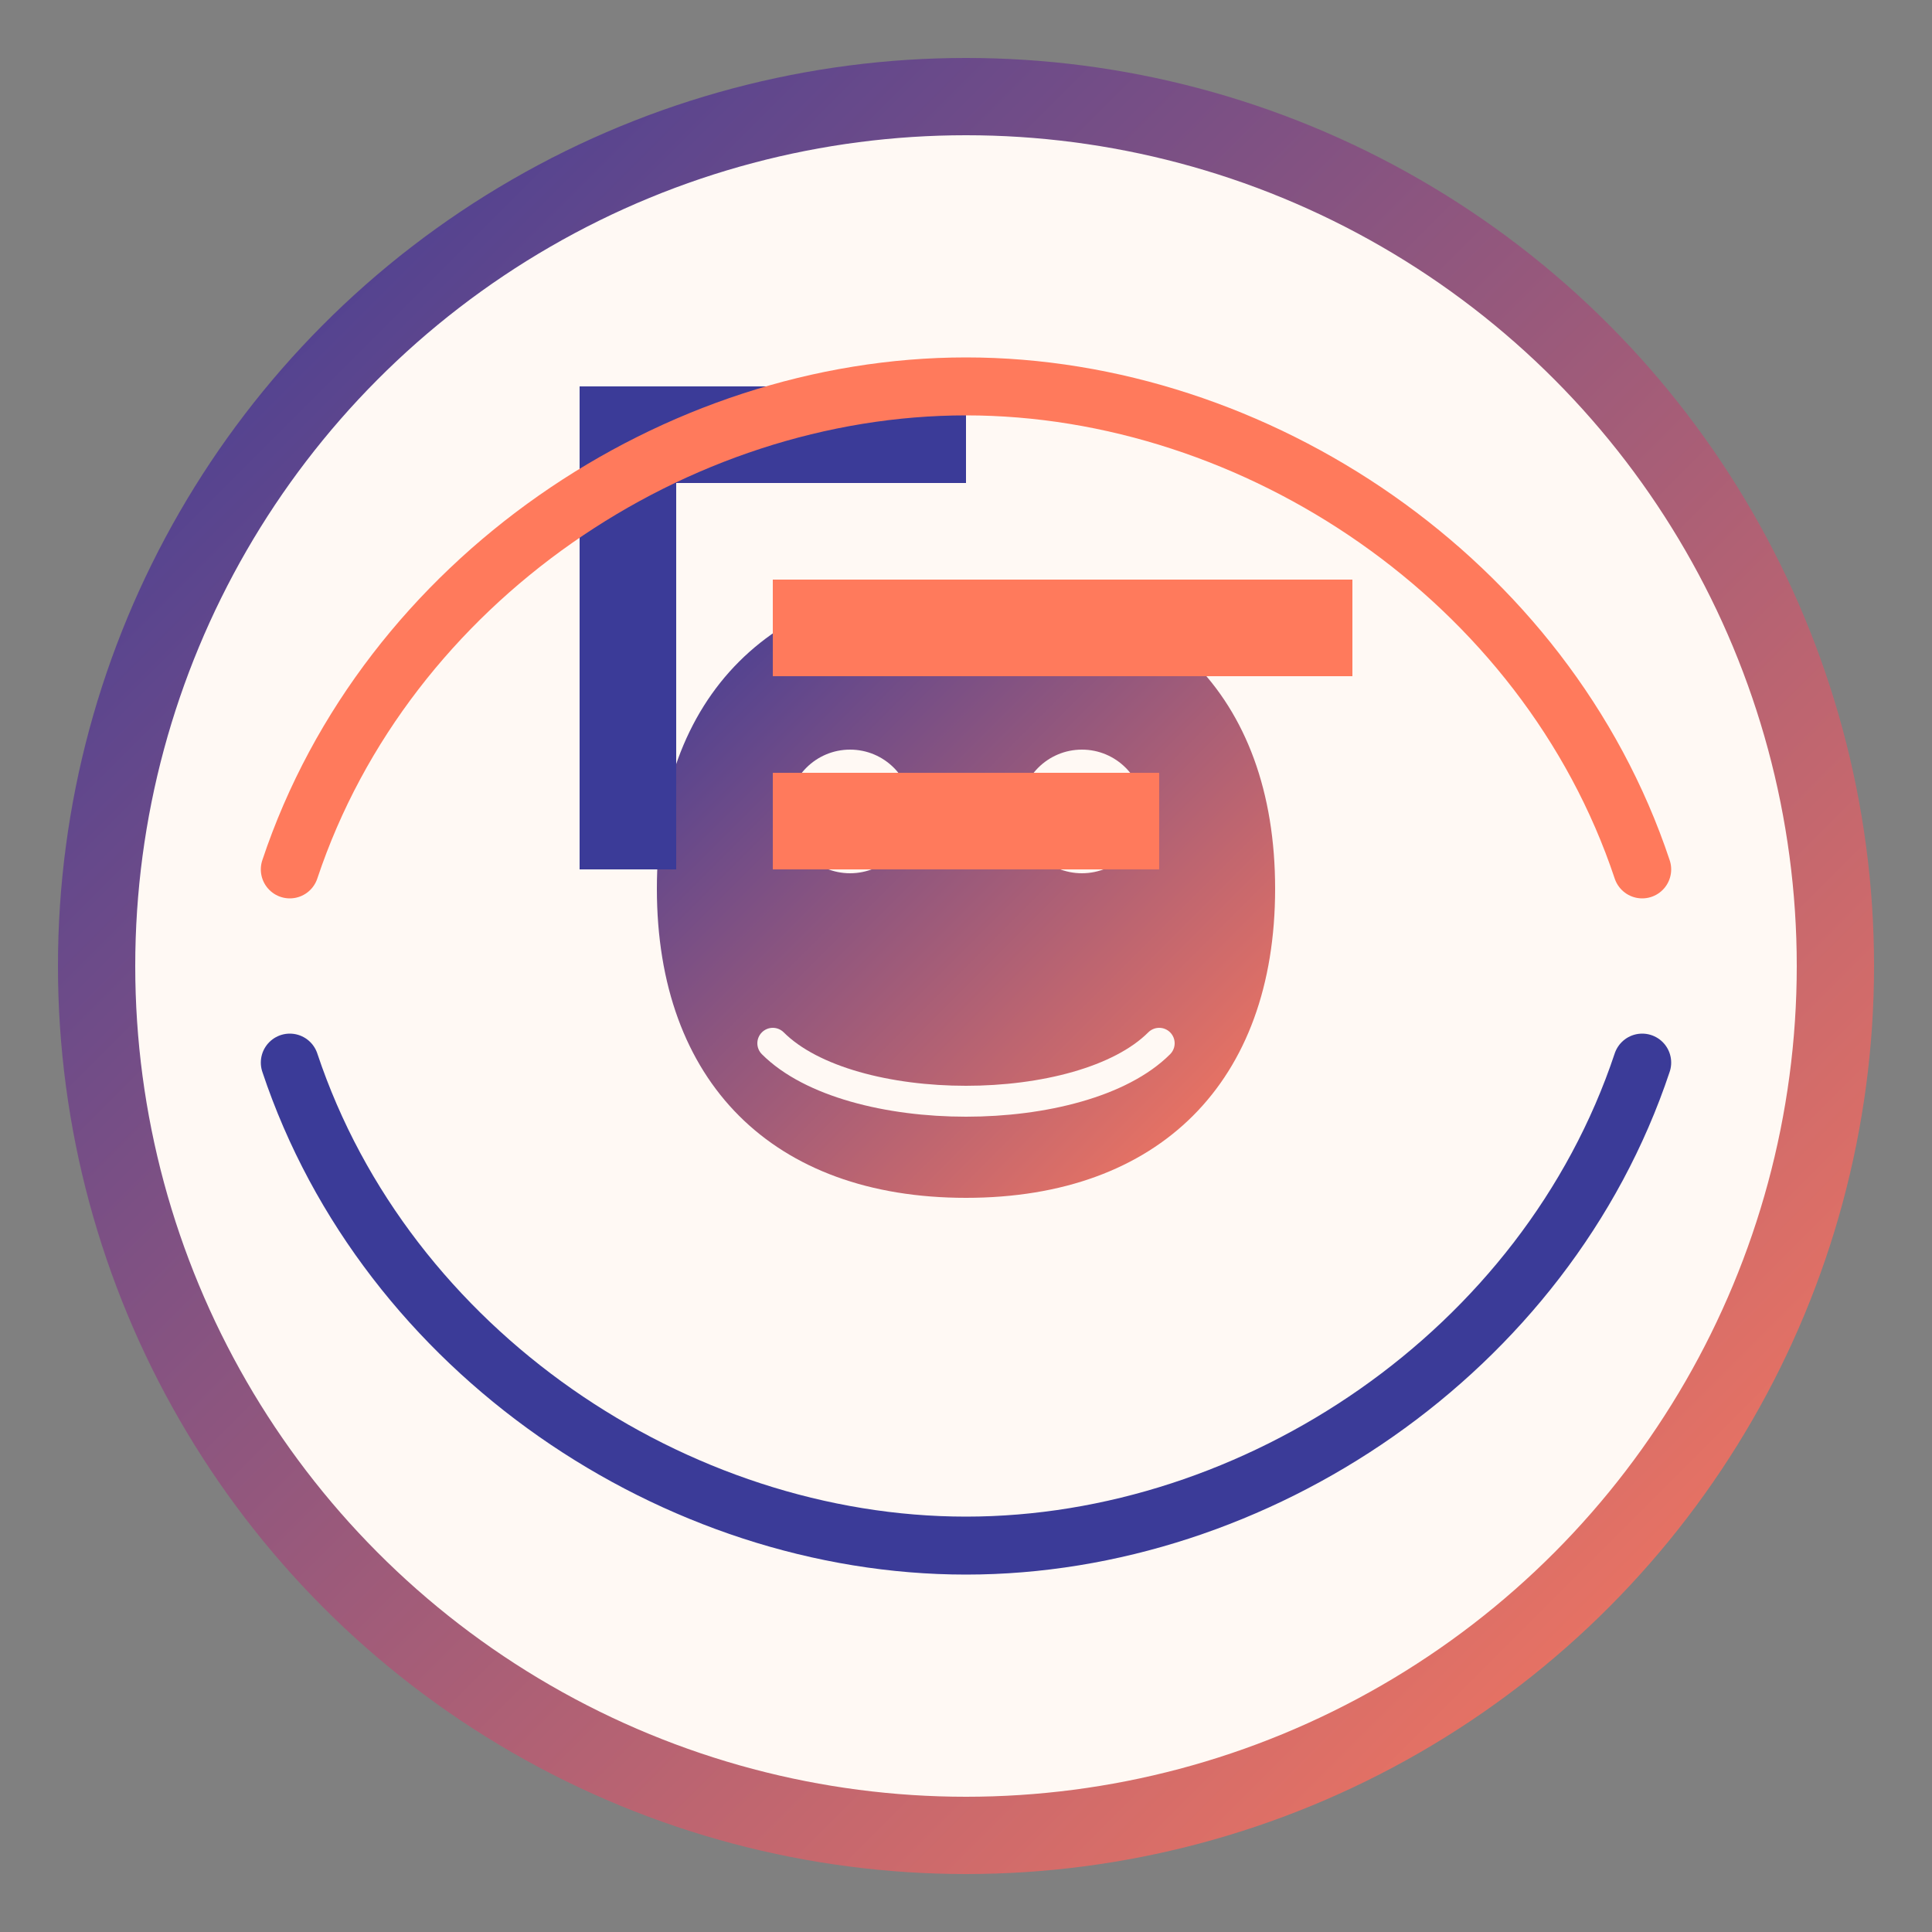
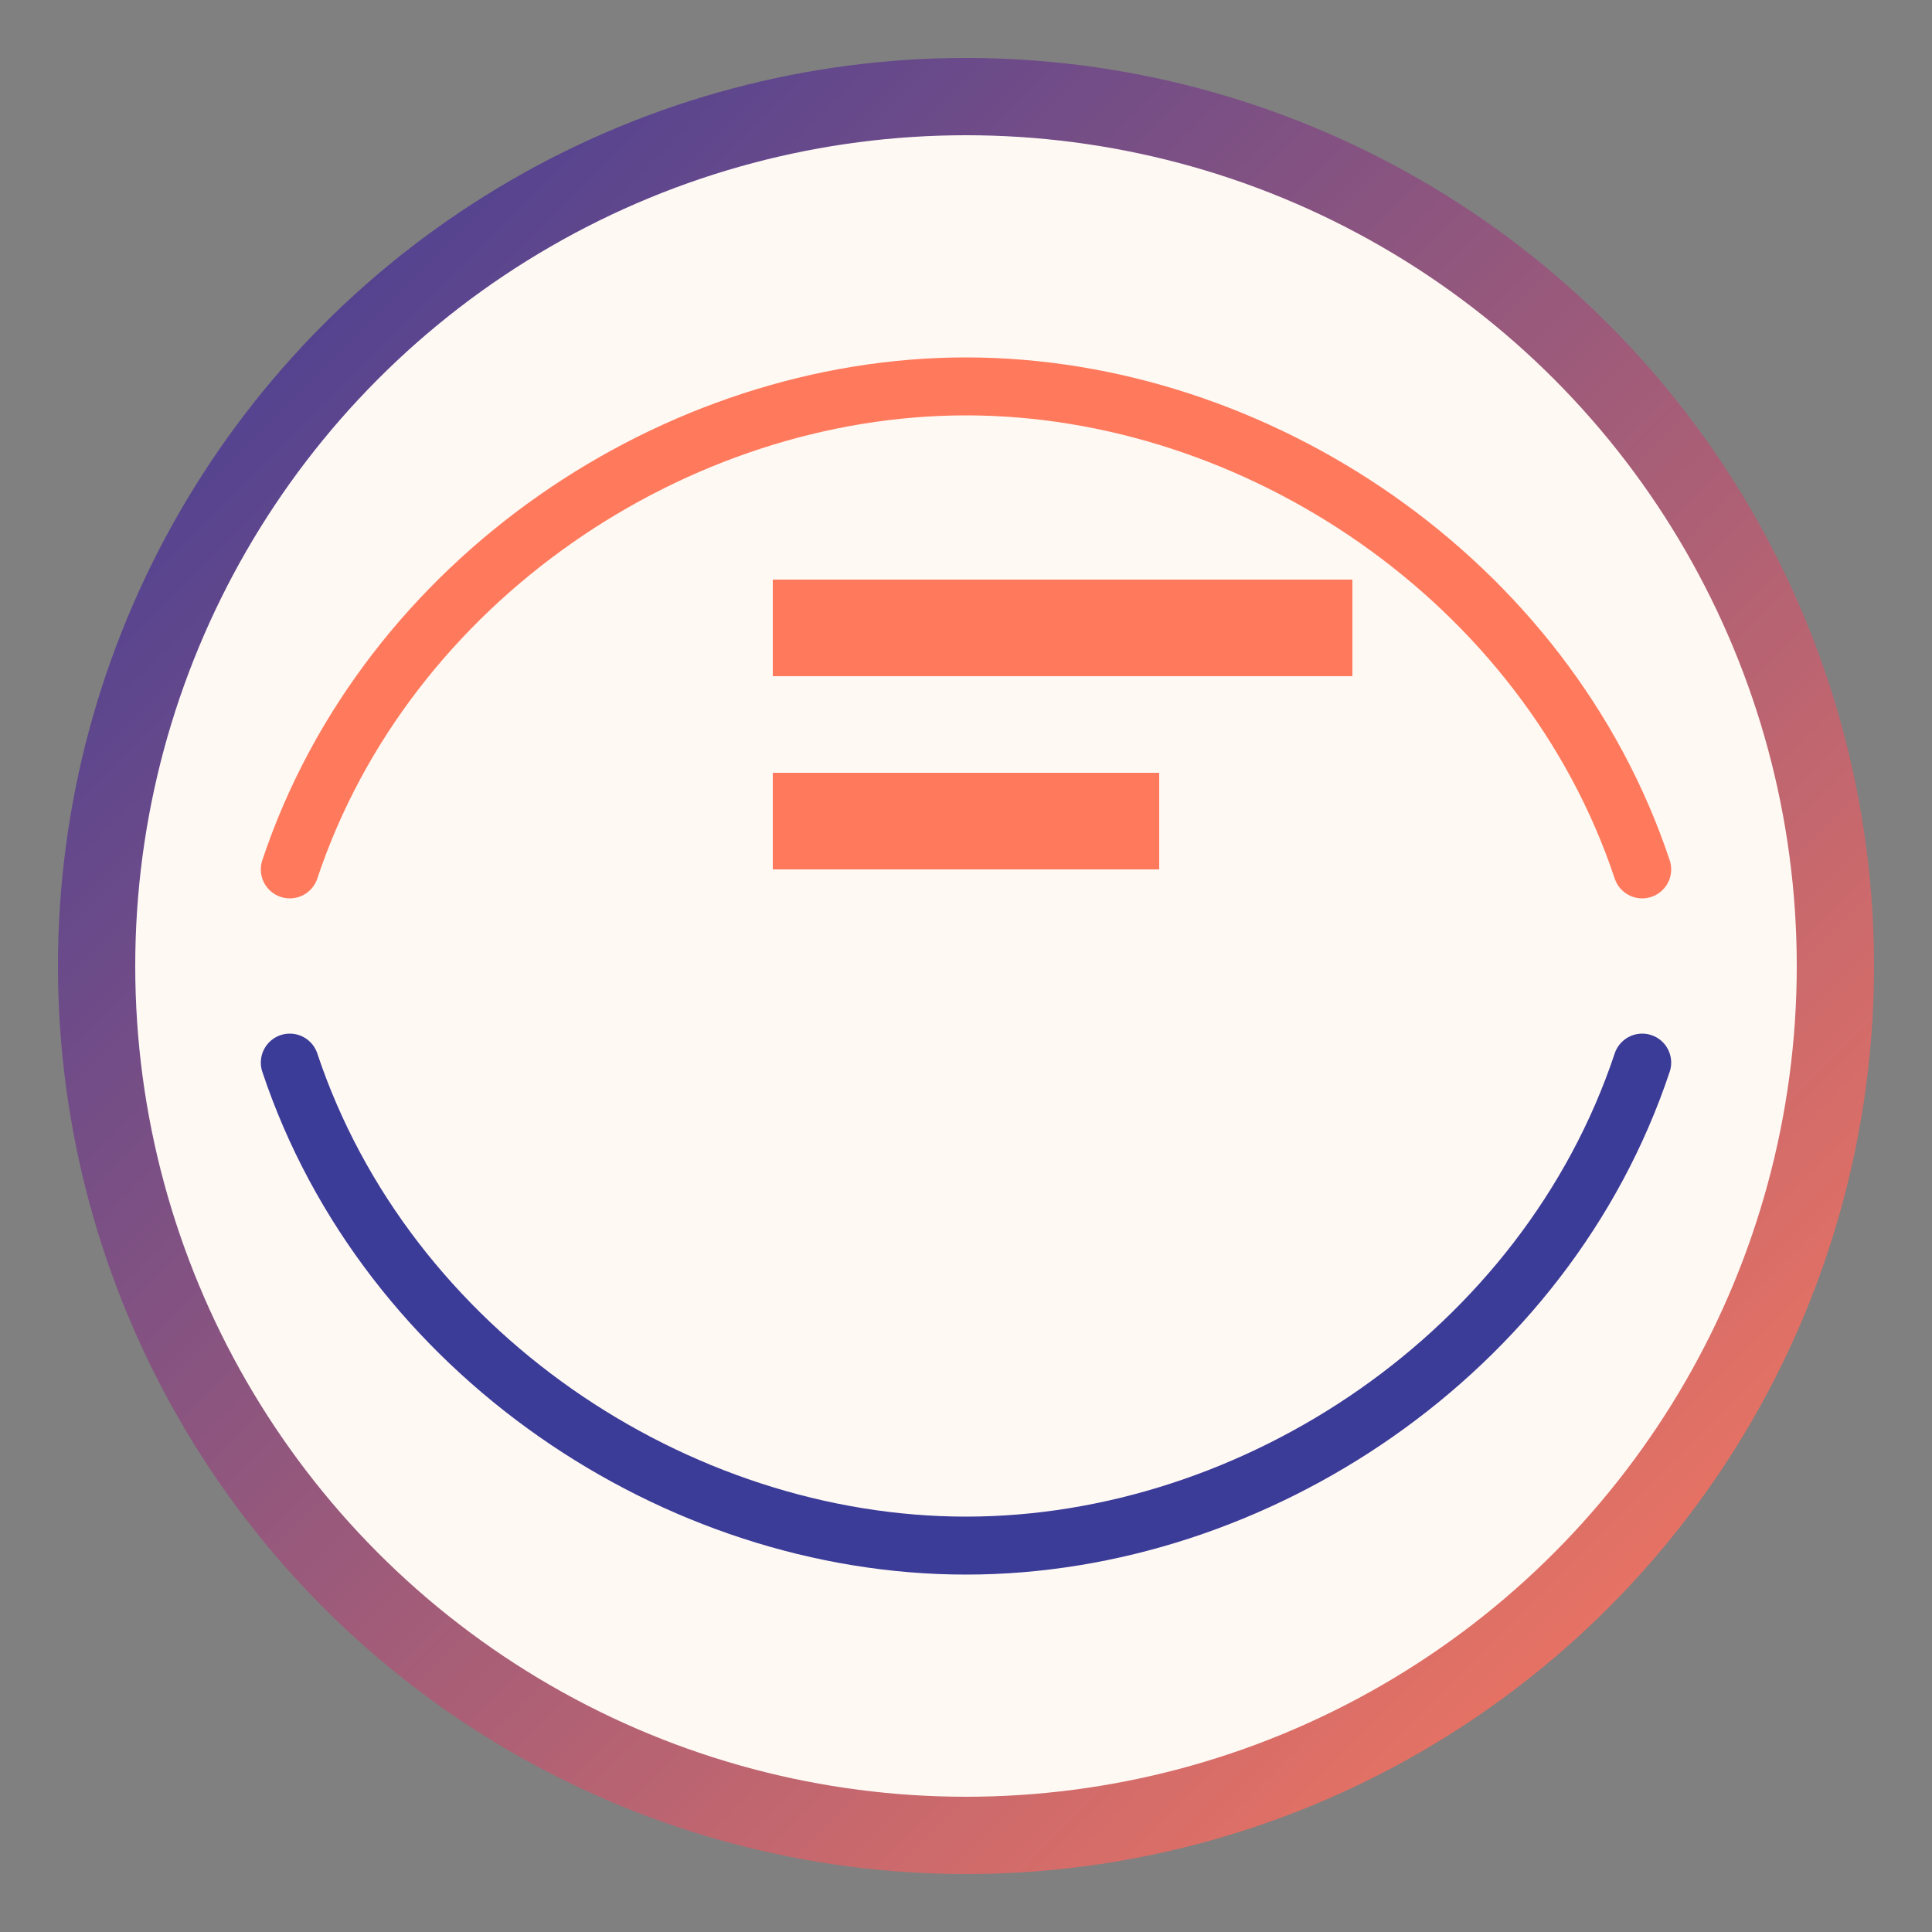
<svg xmlns="http://www.w3.org/2000/svg" viewBox="0 0 100 100" width="100" height="100">
  <rect x="0" y="0" width="100" height="100" fill="#808080" stroke="none" />
  <defs>
    <linearGradient id="gradientBackground" x1="0%" y1="0%" x2="100%" y2="100%">
      <stop offset="0%" stop-color="#3B3B98" />
      <stop offset="100%" stop-color="#FF7A5C" />
    </linearGradient>
  </defs>
  <circle cx="50" cy="50" r="45" fill="#FFF9F4" stroke="url(#gradientBackground)" stroke-width="4" />
  <g transform="translate(30, 30) scale(0.4)">
-     <path d="M10,40 C10,15 25,0 50,0 C75,0 90,15 90,40 C90,65 75,80 50,80 C25,80 10,65 10,40 Z" fill="url(#gradientBackground)" />
-     <circle cx="35" cy="30" r="8" fill="#FFF9F4" />
-     <circle cx="65" cy="30" r="8" fill="#FFF9F4" />
-     <path d="M25,60 C35,70 65,70 75,60" stroke="#FFF9F4" stroke-width="4" stroke-linecap="round" fill="none" />
-   </g>
+     </g>
  <g transform="translate(30, 20)">
-     <path d="M0,0 L20,0 L20,5 L5,5 L5,25 L0,25 Z" fill="#3B3B98" />
    <rect x="10" y="10" width="30" height="5" fill="#FF7A5C" />
    <rect x="10" y="20" width="20" height="5" fill="#FF7A5C" />
  </g>
  <path d="M85,55 C80,70 65,80 50,80 C35,80 20,70 15,55" stroke="#3B3B98" stroke-width="3" stroke-linecap="round" fill="none" />
  <path d="M15,45 C20,30 35,20 50,20 C65,20 80,30 85,45" stroke="#FF7A5C" stroke-width="3" stroke-linecap="round" fill="none" />
</svg>